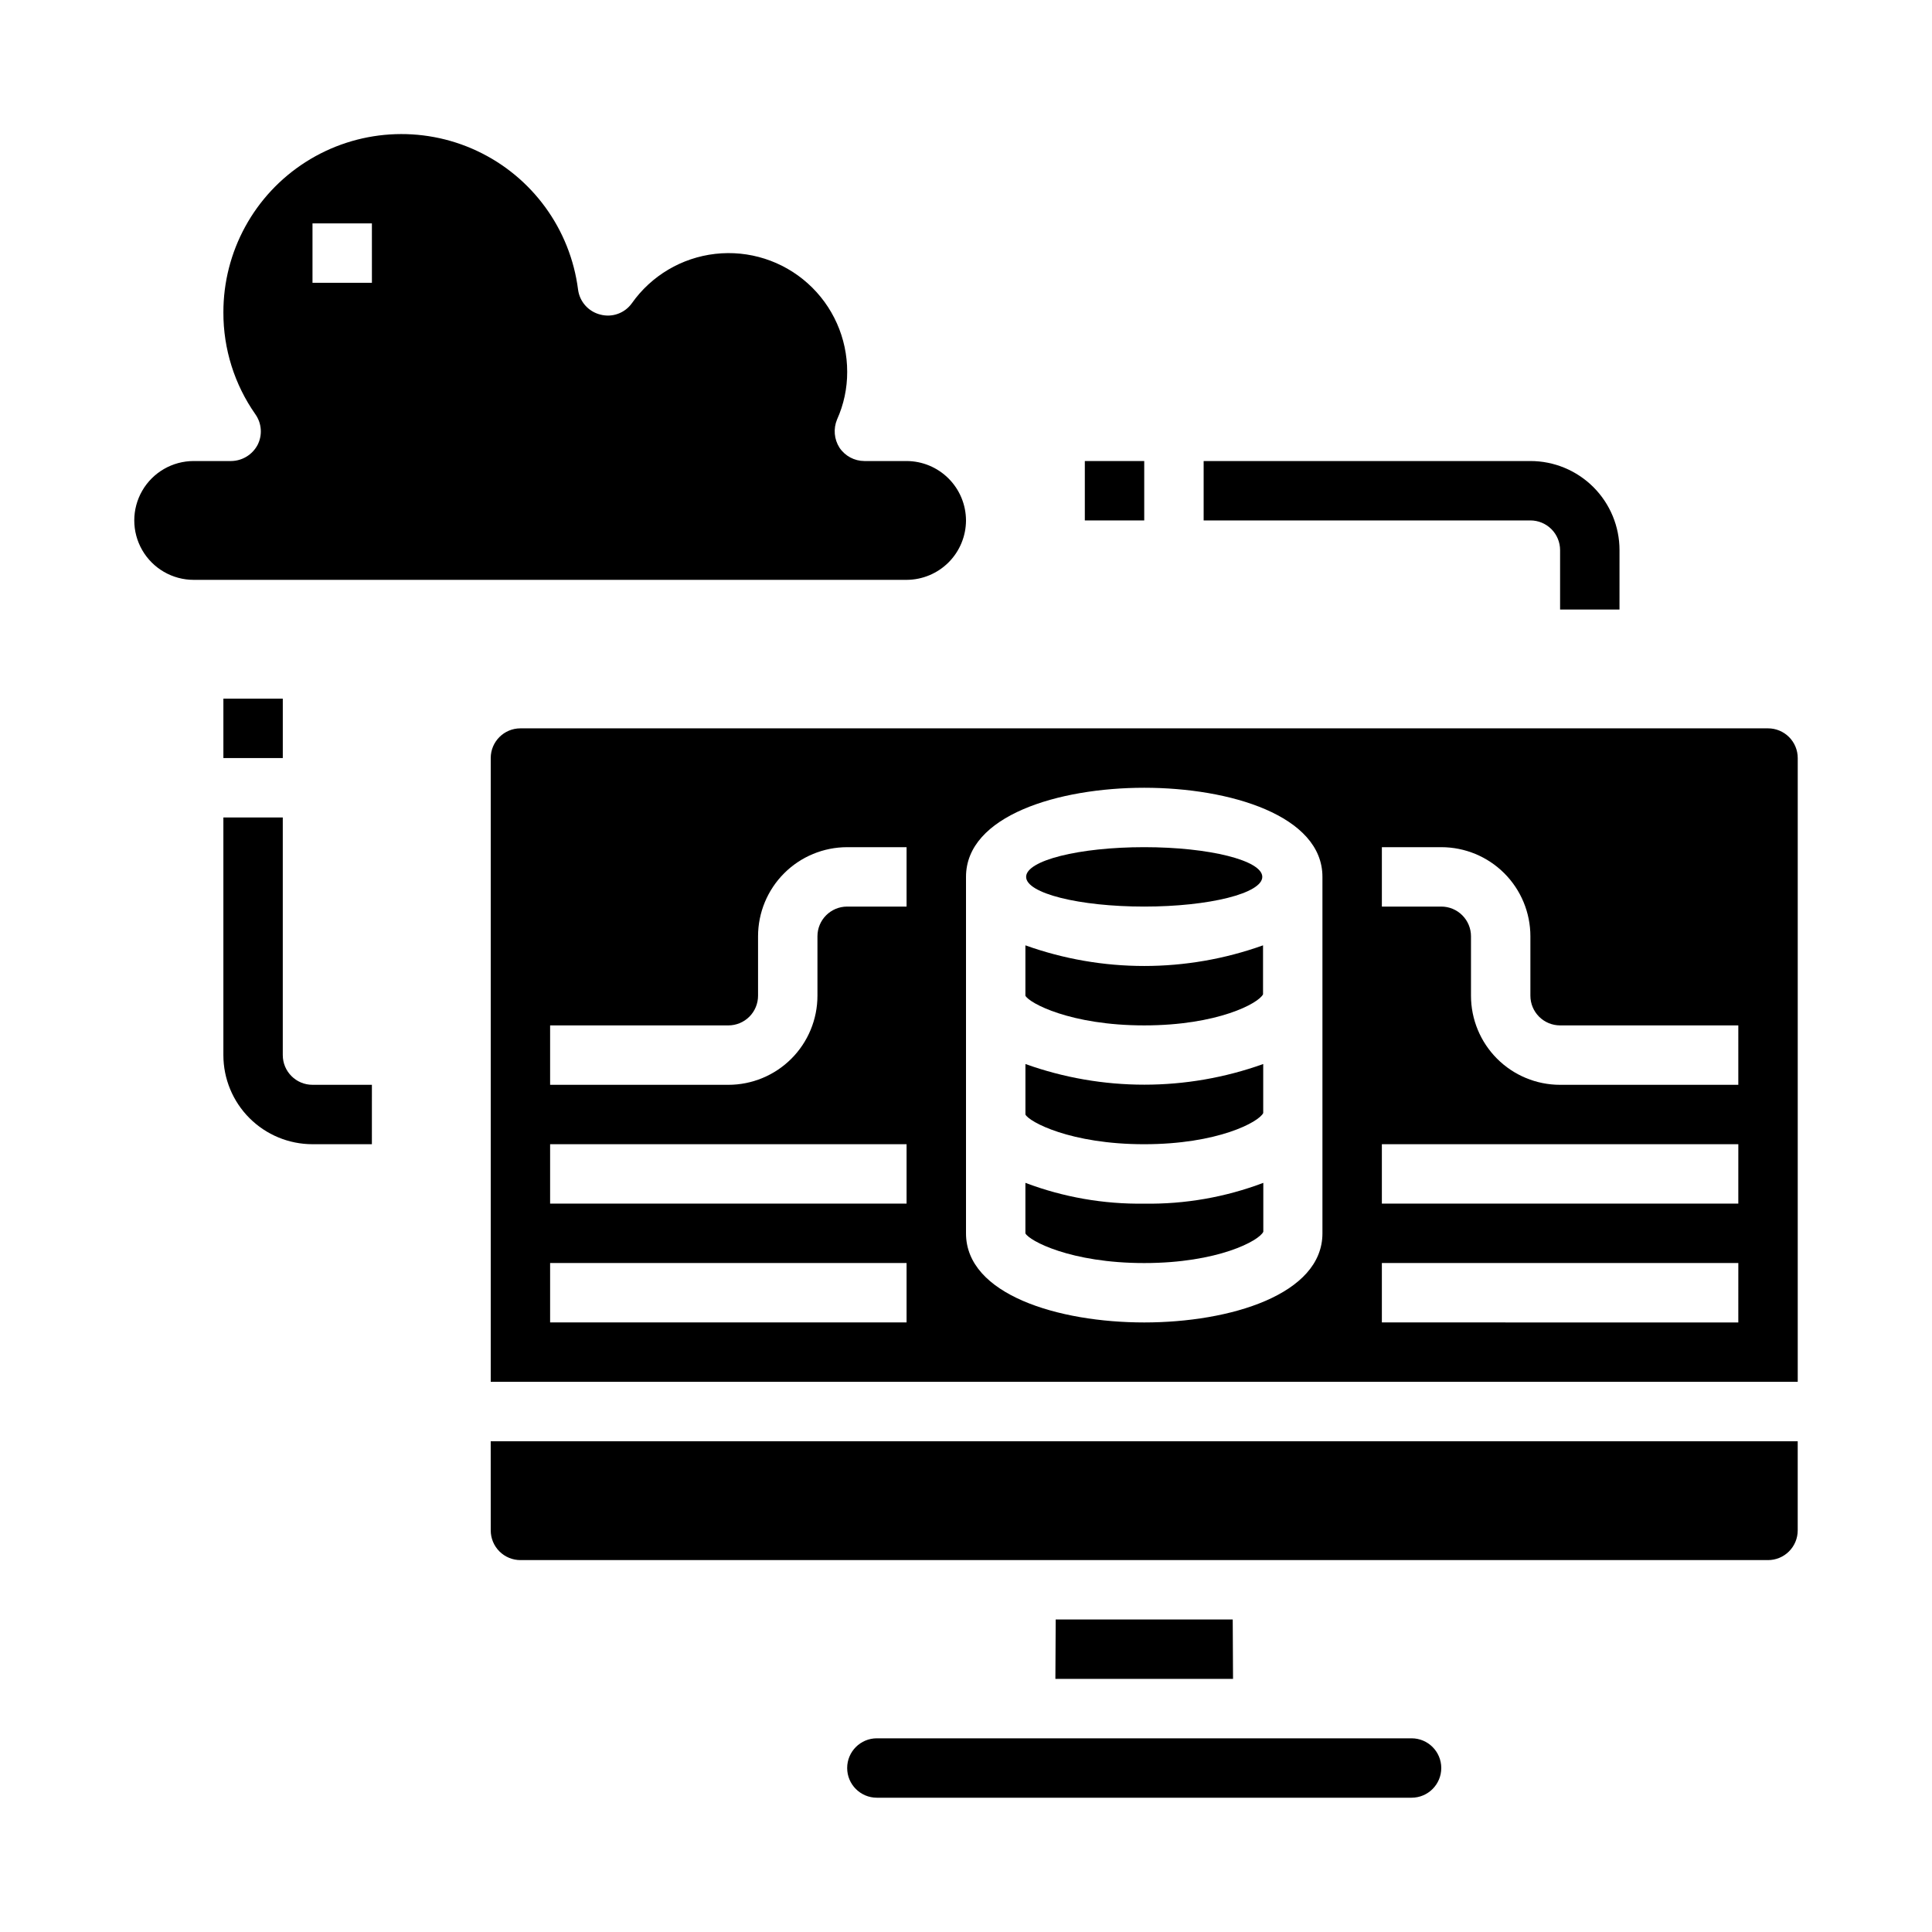
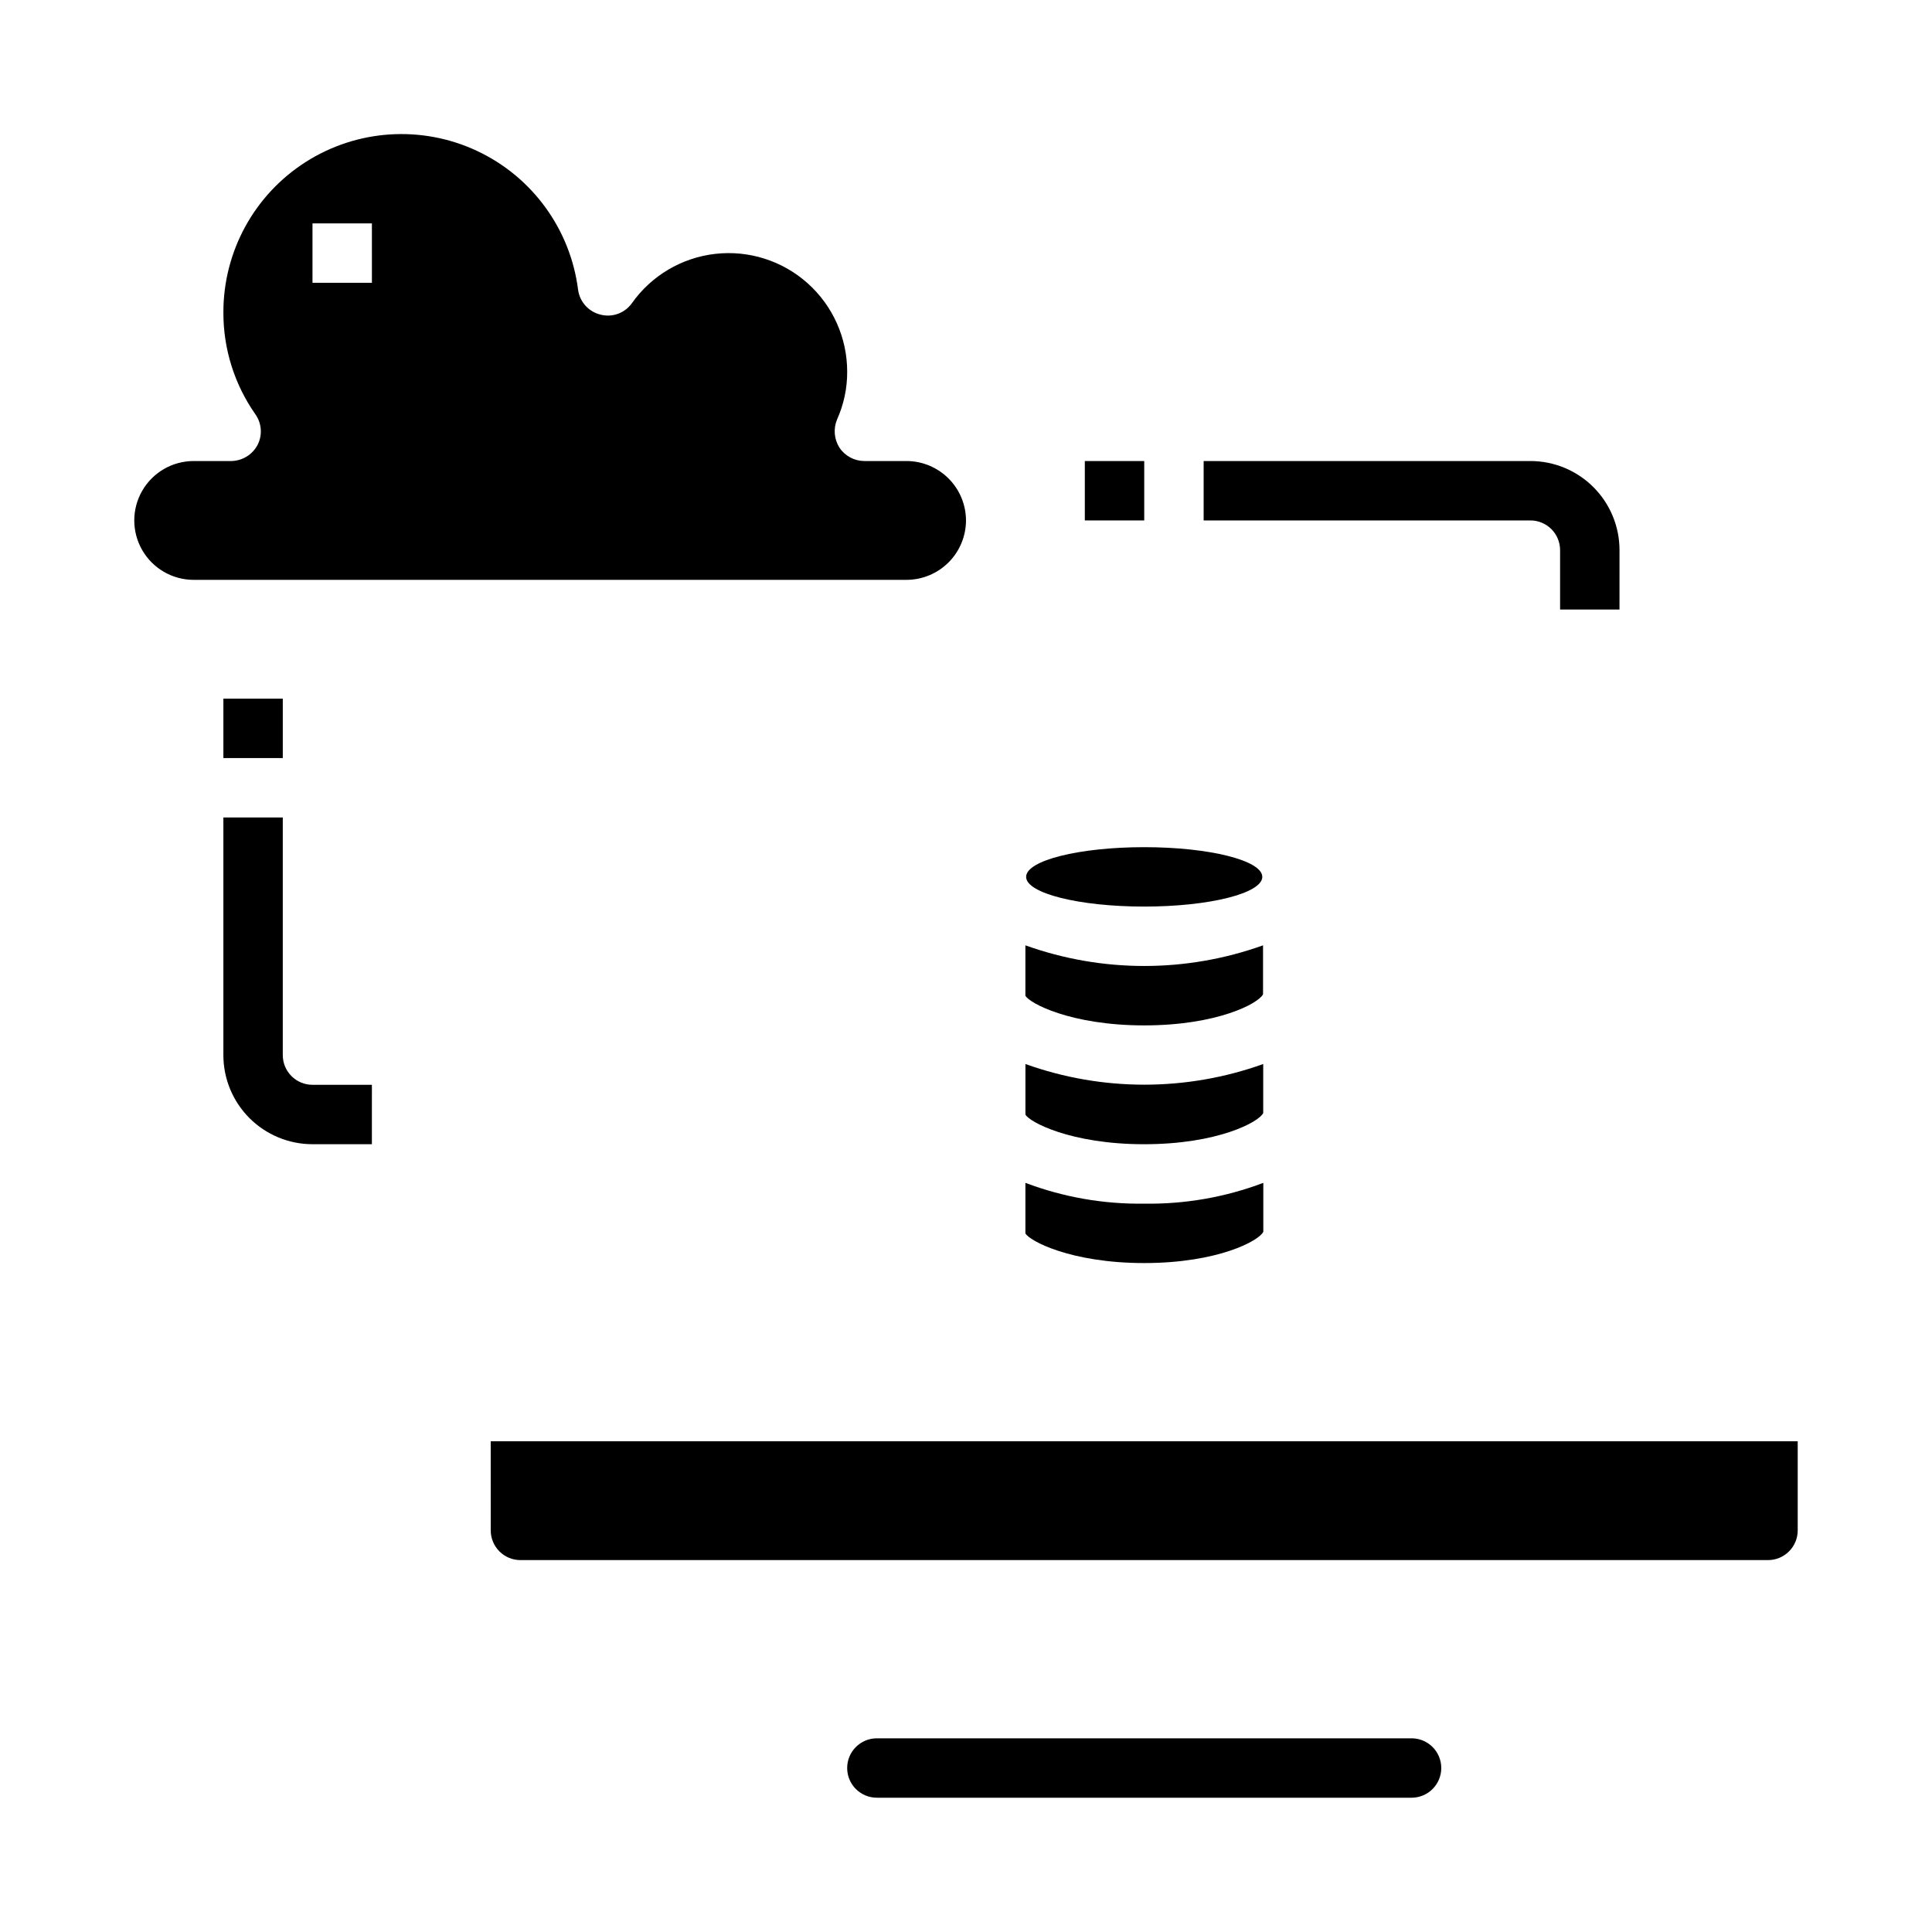
<svg xmlns="http://www.w3.org/2000/svg" fill="#000000" width="800px" height="800px" version="1.1" viewBox="144 144 512 512">
  <g>
    <path d="m478.52 376.38c0 4.348-14.012 7.871-31.293 7.871s-31.293-3.523-31.293-7.871c0-4.348 14.012-7.871 31.293-7.871s31.293 3.523 31.293 7.871" />
    <path d="m447.23 447.23c19.492 0 30.418-5.887 31.535-8.266v-12.988c-20.371 7.301-42.645 7.301-63.016 0v13.383c0.977 1.938 11.926 7.871 31.48 7.871z" />
    <path d="m447.23 415.74c19.43 0 30.332-5.848 31.488-8.242v-12.973c-20.359 7.293-42.617 7.293-62.977 0v13.344c0.984 1.938 11.934 7.871 31.488 7.871z" />
    <path d="m400 281.92c-0.016-4.172-1.676-8.168-4.625-11.117-2.953-2.953-6.949-4.613-11.121-4.625h-11.176c-2.66-0.008-5.137-1.336-6.613-3.543-1.422-2.242-1.656-5.035-0.633-7.481 1.781-3.957 2.695-8.254 2.68-12.594 0.02-8.961-3.785-17.504-10.465-23.48-6.676-5.977-15.586-8.816-24.492-7.805-8.902 1.012-16.949 5.777-22.117 13.102-1.891 2.633-5.211 3.824-8.344 2.988-3.141-0.781-5.481-3.402-5.902-6.609-2.043-16.031-12.145-29.902-26.777-36.766-14.629-6.859-31.754-5.754-45.387 2.93-13.629 8.684-21.863 23.734-21.828 39.895-0.027 9.664 2.945 19.098 8.5 27.004 1.672 2.391 1.887 5.512 0.551 8.105-1.383 2.594-4.066 4.223-7.004 4.254h-9.922c-5.625 0-10.82 3-13.633 7.871s-2.812 10.871 0 15.742c2.812 4.871 8.008 7.875 13.633 7.875h188.93c4.172-0.016 8.168-1.676 11.121-4.625 2.949-2.953 4.609-6.949 4.625-11.121zm-157.44-62.977h-15.746v-15.742h15.742z" />
    <path d="m447.23 462.98c-10.75 0.16-21.434-1.711-31.488-5.512v13.383c0.984 1.938 11.934 7.871 31.488 7.871 19.555 0 30.504-5.934 31.559-8.297v-12.957c-10.078 3.812-20.785 5.68-31.559 5.512z" />
-     <path d="m423.77 573.18-0.082 15.742h47.078l-0.082-15.742z" />
    <path d="m518.08 604.67h-141.7c-4.348 0-7.871 3.523-7.871 7.871 0 4.348 3.523 7.871 7.871 7.871h141.7c4.348 0 7.871-3.523 7.871-7.871 0-4.348-3.523-7.871-7.871-7.871z" />
    <path d="m274.05 549.57c0 2.09 0.828 4.09 2.305 5.566 1.477 1.477 3.481 2.305 5.566 2.305h330.62c2.09 0 4.09-0.828 5.566-2.305 1.477-1.477 2.305-3.477 2.305-5.566v-23.617h-346.37z" />
-     <path d="m612.54 337.02h-330.62c-4.348 0-7.871 3.523-7.871 7.871v165.31h346.37v-165.31c0-2.09-0.828-4.09-2.305-5.566s-3.477-2.305-5.566-2.305zm-228.29 157.44h-94.465v-15.742h94.465zm0-31.488-94.465 0.004v-15.746h94.465zm0-78.719h-15.742c-4.348 0-7.875 3.523-7.875 7.871v15.746c0 6.262-2.488 12.27-6.914 16.699-4.43 4.43-10.438 6.918-16.699 6.918h-47.234v-15.746h47.234c2.086 0 4.09-0.828 5.566-2.305 1.477-1.477 2.305-3.481 2.305-5.566v-15.746c0-6.262 2.488-12.27 6.918-16.699 4.426-4.426 10.434-6.914 16.699-6.914h15.742zm110.21 86.594c0 16.223-24.48 23.617-47.23 23.617s-47.23-7.391-47.23-23.617v-94.465c0-16.223 24.48-23.617 47.23-23.617s47.23 7.391 47.23 23.617zm110.21 23.617-94.461-0.004v-15.742h94.465zm0-31.488h-94.461v-15.746h94.465zm0-31.488h-47.23c-6.262 0-12.27-2.488-16.699-6.918-4.426-4.43-6.914-10.438-6.914-16.699v-15.746c0-2.086-0.832-4.09-2.309-5.566-1.477-1.477-3.477-2.305-5.566-2.305h-15.742v-15.742h15.742c6.266 0 12.273 2.488 16.699 6.914 4.43 4.43 6.918 10.438 6.918 16.699v15.746c0 2.086 0.828 4.09 2.305 5.566 1.477 1.477 3.481 2.305 5.566 2.305h47.23z" />
    <path d="m203.2 329.15h15.742v15.742h-15.742z" />
    <path d="m431.49 266.18h15.742v15.742h-15.742z" />
    <path d="m557.44 289.79v15.742h15.742l0.004-15.742c0-6.262-2.488-12.27-6.918-16.699-4.43-4.426-10.434-6.914-16.699-6.914h-86.59v15.742h86.59c2.09 0 4.09 0.828 5.566 2.305 1.477 1.477 2.305 3.481 2.305 5.566z" />
    <path d="m218.94 423.61v-62.977h-15.742v62.977c0 6.266 2.488 12.273 6.914 16.699 4.43 4.43 10.438 6.918 16.699 6.918h15.742l0.004-15.742h-15.746c-4.348 0-7.871-3.527-7.871-7.875z" />
  </g>
</svg>